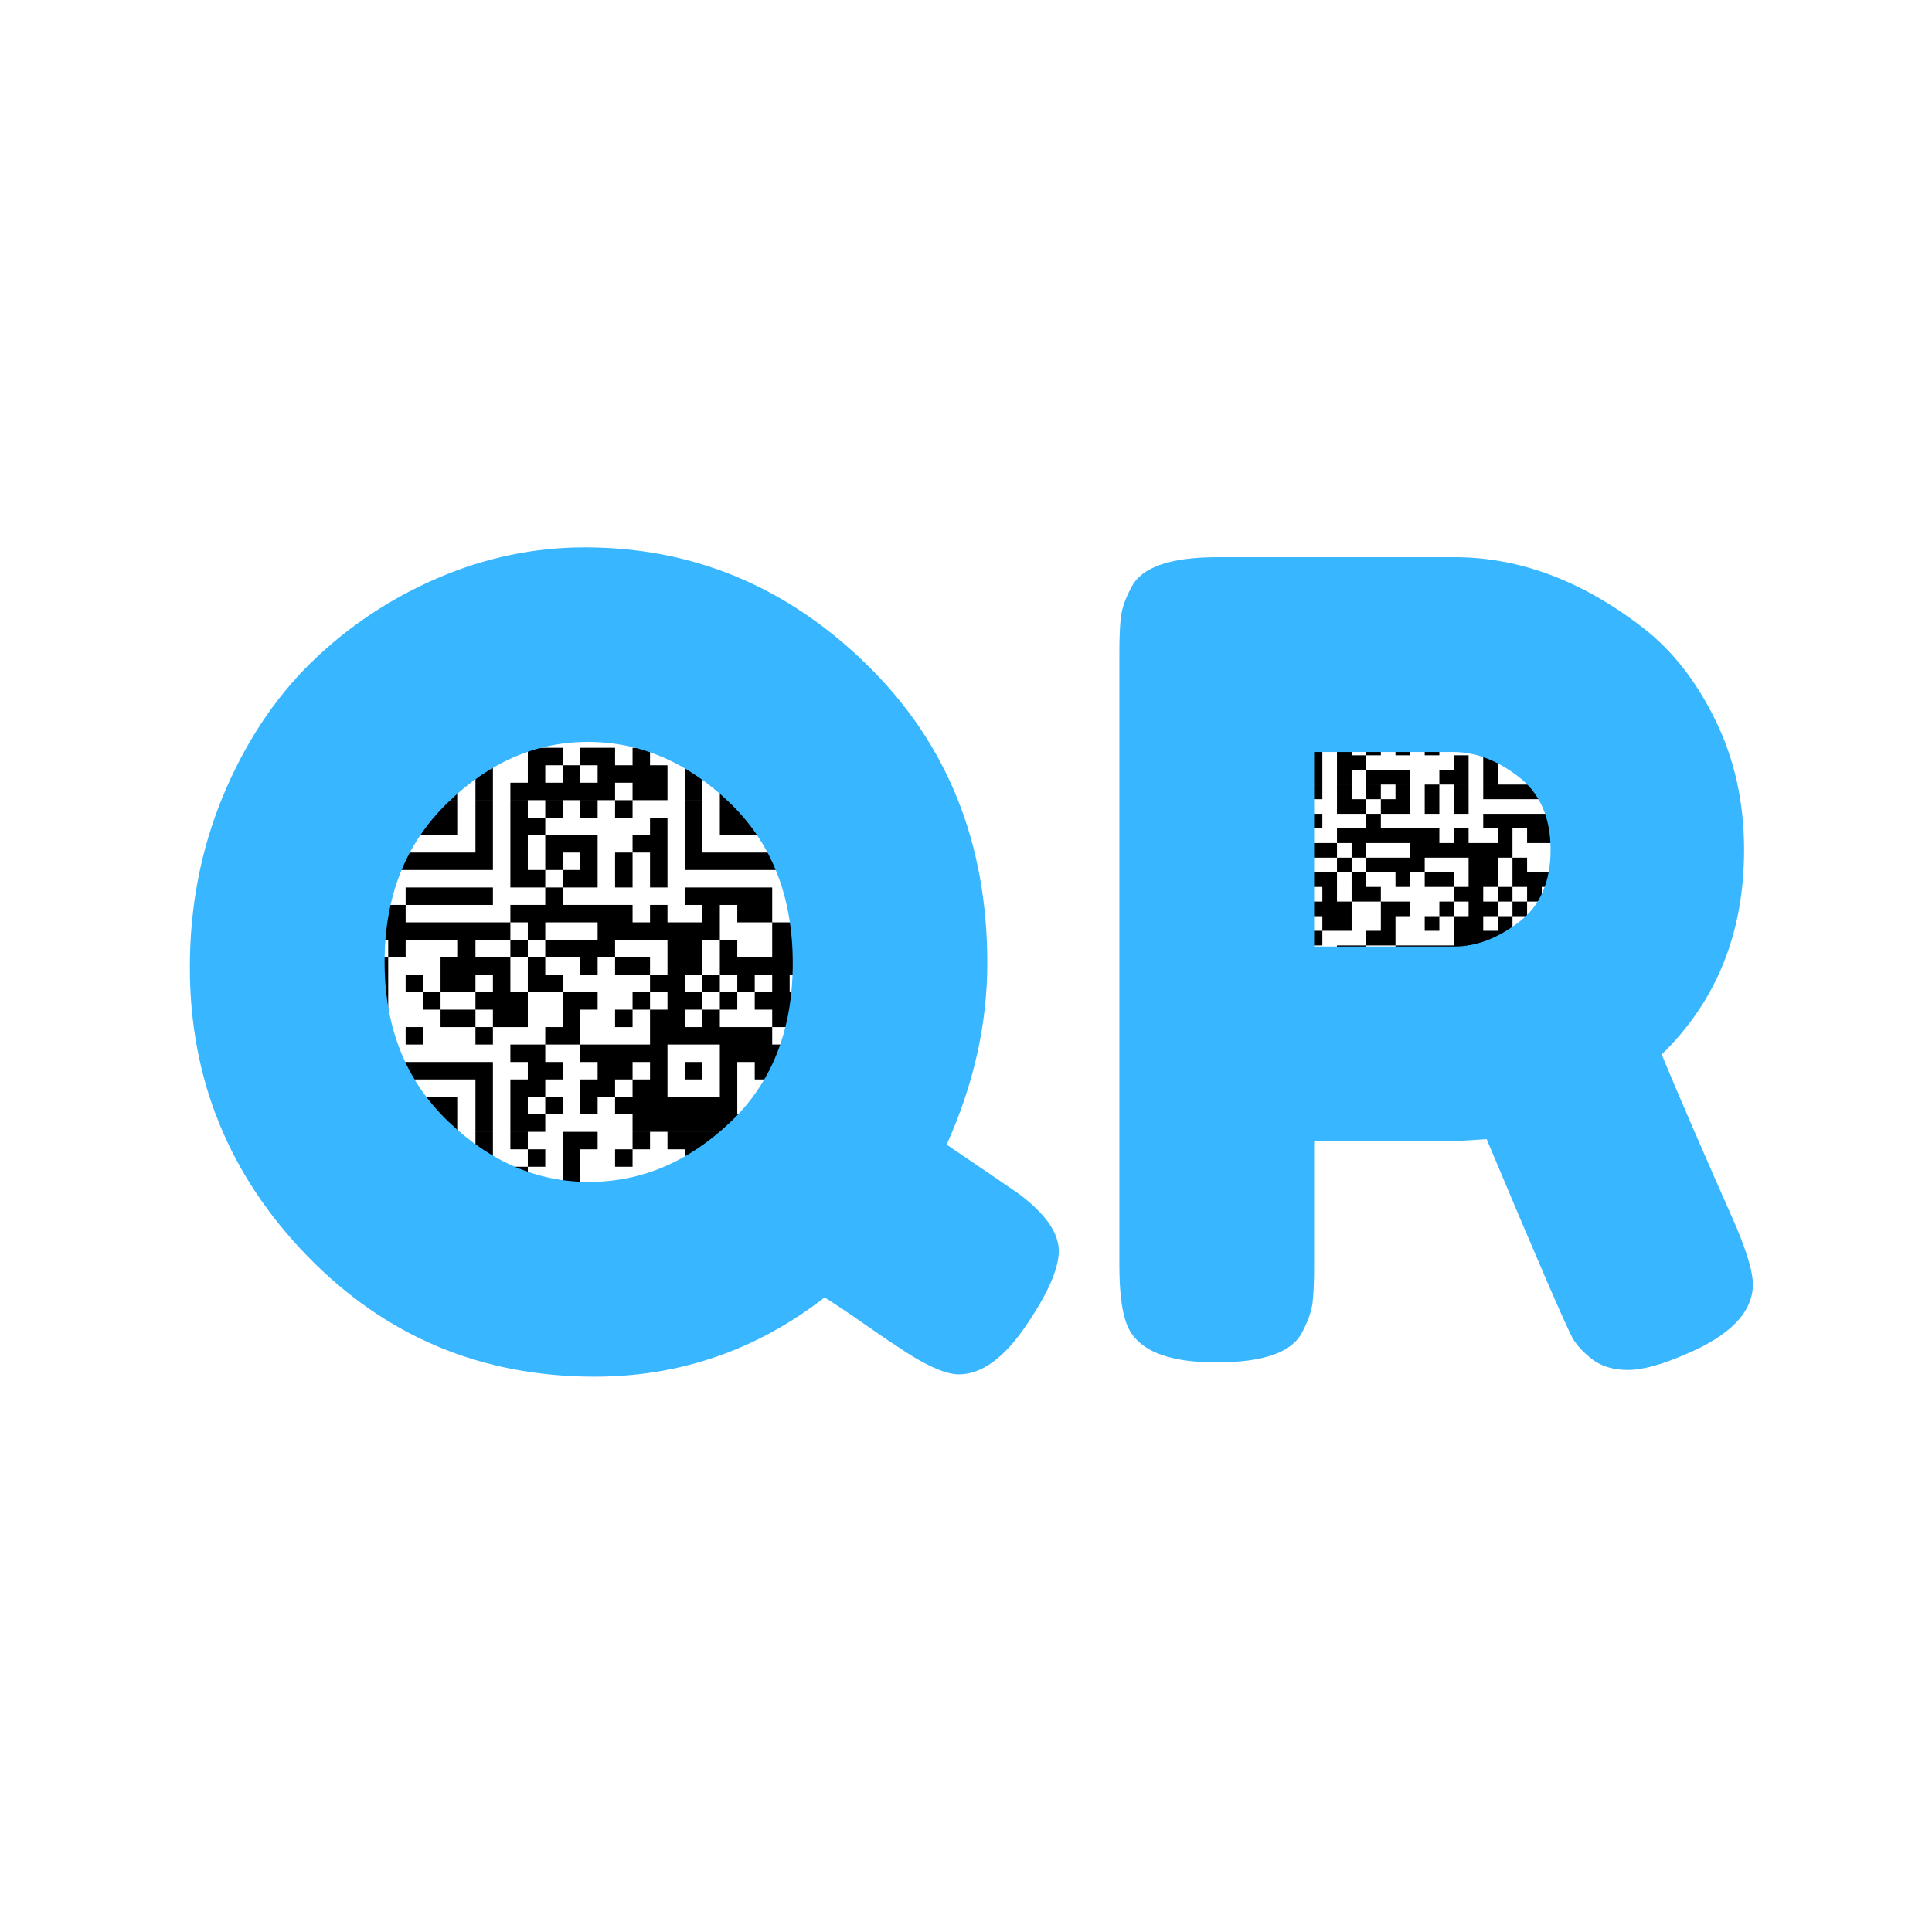
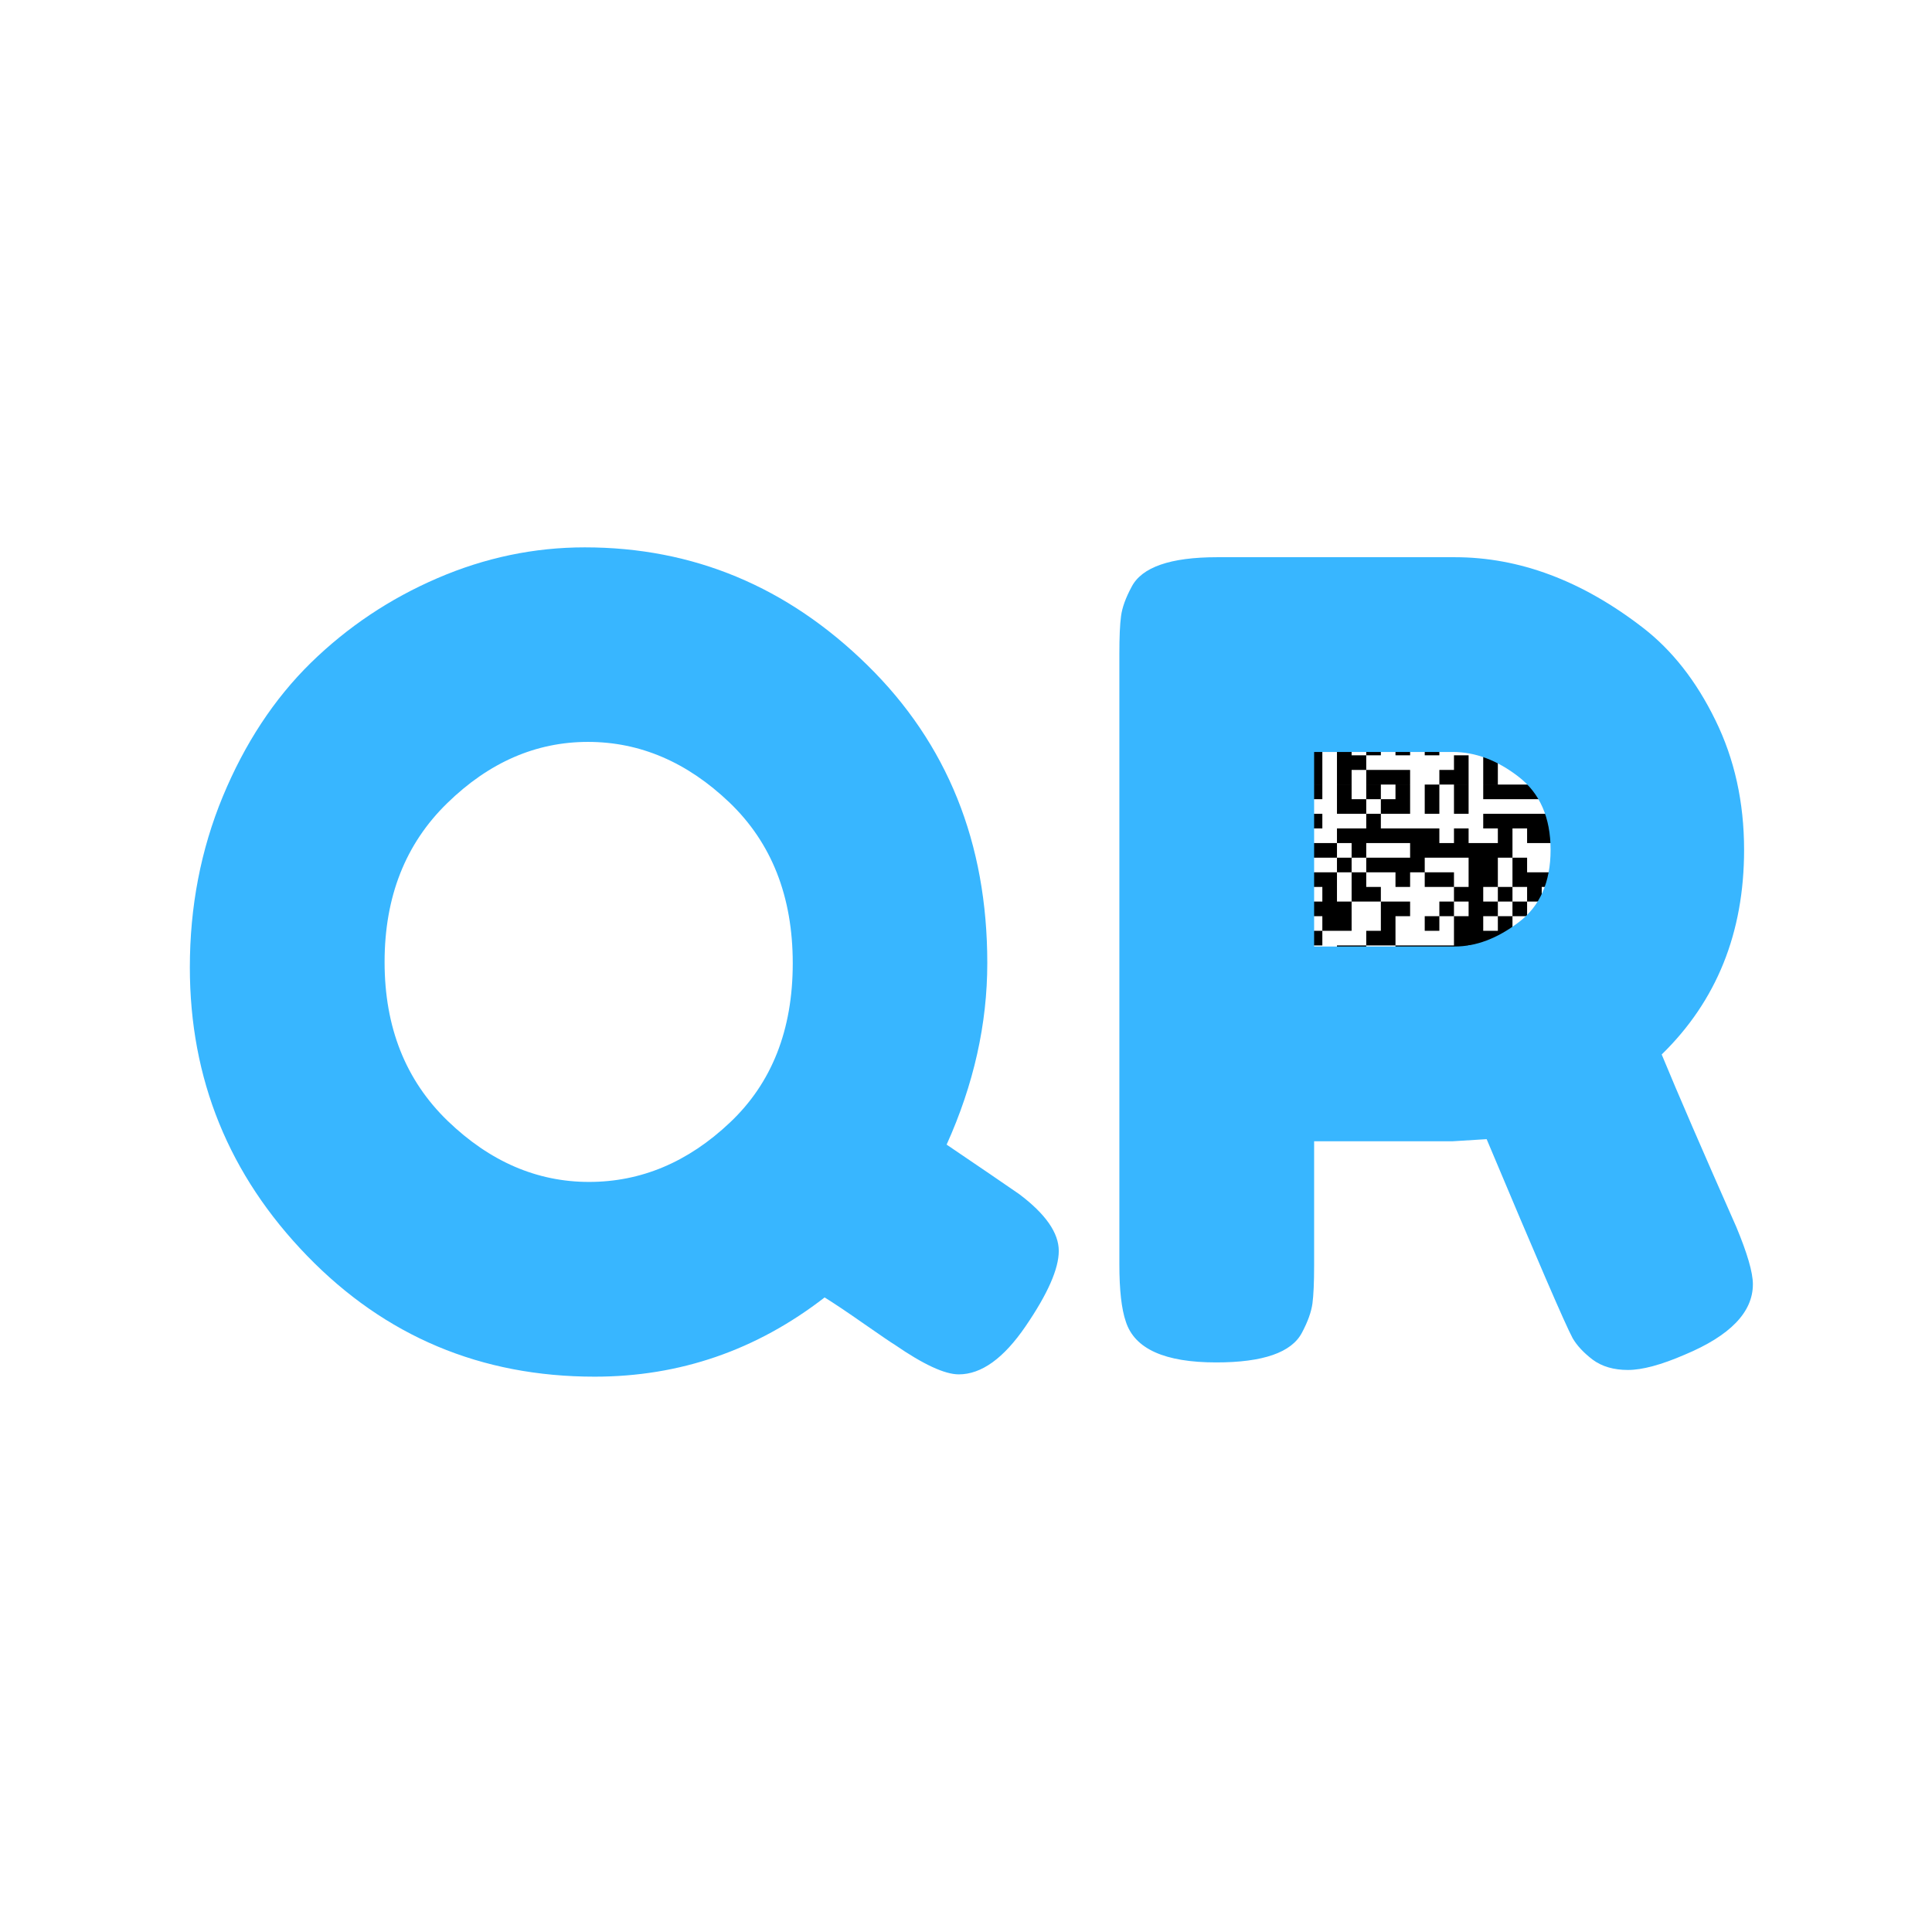
<svg xmlns="http://www.w3.org/2000/svg" width="192" zoomAndPan="magnify" viewBox="0 0 144 144" height="192" preserveAspectRatio="xMidYMid meet" version="1.0">
  <defs>
    <g />
    <clipPath id="9eb6a0ed85">
      <path d="M 1.031 0.137 L 38.758 0.137 L 38.758 37.863 L 1.031 37.863 Z M 1.031 0.137 " clip-rule="nonzero" />
    </clipPath>
    <clipPath id="d9b75338ca">
-       <rect x="0" width="39" y="0" height="38" />
-     </clipPath>
+       </clipPath>
    <clipPath id="8d75ba095e">
-       <path d="M 0.75 0.754 L 32.355 0.754 L 32.355 32.359 L 0.75 32.359 Z M 0.75 0.754 " clip-rule="nonzero" />
-     </clipPath>
+       </clipPath>
    <clipPath id="54a209bcaf">
      <rect x="0" width="33" y="0" height="33" />
    </clipPath>
  </defs>
-   <rect x="-14.4" width="172.8" fill="#ffffff" y="-14.4" height="172.8" fill-opacity="1" />
  <rect x="-14.4" width="172.8" fill="#ffffff" y="-14.4" height="172.8" fill-opacity="1" />
  <g transform="matrix(1, 0, 0, 1, 24, 53)">
    <g clip-path="url(#d9b75338ca)">
      <g clip-path="url(#9eb6a0ed85)">
        <path fill="#ffffff" d="M 1.031 0.137 L 38.758 0.137 L 38.758 37.863 L 1.031 37.863 Z M 1.031 0.137 " fill-opacity="1" fill-rule="nonzero" />
      </g>
-       <path stroke-linecap="butt" transform="matrix(1.301, 0, 0, 1.301, 1.03, 0.136)" fill-opacity="1" fill="#ffffff" fill-rule="nonzero" stroke-linejoin="miter" d="M 2.001 2.499 L 9 2.499 M 10.999 2.499 L 12.999 2.499 M 13.999 2.499 L 15.999 2.499 M 17.001 2.499 L 18.001 2.499 M 20.001 2.499 L 27 2.499 M 2.001 3.499 L 3.001 3.499 M 8 3.499 L 9 3.499 M 10.999 3.499 L 11.999 3.499 M 12.999 3.499 L 13.999 3.499 M 14.999 3.499 L 19.001 3.499 M 20.001 3.499 L 21.001 3.499 M 26 3.499 L 27 3.499 M 2.001 4.499 L 3.001 4.499 M 4 4.499 L 7 4.499 M 8 4.499 L 9 4.499 M 10 4.499 L 15.999 4.499 M 17.001 4.499 L 19.001 4.499 M 20.001 4.499 L 21.001 4.499 M 22.001 4.499 L 25 4.499 M 26 4.499 L 27 4.499 M 2.001 5.501 L 3.001 5.501 M 4 5.501 L 7 5.501 M 8 5.501 L 9 5.501 M 10 5.501 L 10.999 5.501 M 11.999 5.501 L 12.999 5.501 M 13.999 5.501 L 14.999 5.501 M 15.999 5.501 L 17.001 5.501 M 20.001 5.501 L 21.001 5.501 M 22.001 5.501 L 25 5.501 M 26 5.501 L 27 5.501 M 2.001 6.501 L 3.001 6.501 M 4 6.501 L 7 6.501 M 8 6.501 L 9 6.501 M 10 6.501 L 11.999 6.501 M 18.001 6.501 L 19.001 6.501 M 20.001 6.501 L 21.001 6.501 M 22.001 6.501 L 25 6.501 M 26 6.501 L 27 6.501 M 2.001 7.501 L 3.001 7.501 M 8 7.501 L 9 7.501 M 10 7.501 L 10.999 7.501 M 11.999 7.501 L 14.999 7.501 M 17.001 7.501 L 19.001 7.501 M 20.001 7.501 L 21.001 7.501 M 26 7.501 L 27 7.501 M 2.001 8.501 L 9 8.501 M 10 8.501 L 10.999 8.501 M 11.999 8.501 L 12.999 8.501 M 13.999 8.501 L 14.999 8.501 M 15.999 8.501 L 17.001 8.501 M 18.001 8.501 L 19.001 8.501 M 20.001 8.501 L 27 8.501 M 10 9.501 L 11.999 9.501 M 12.999 9.501 L 14.999 9.501 M 15.999 9.501 L 17.001 9.501 M 18.001 9.501 L 19.001 9.501 M 2.001 10.501 L 3.001 10.501 M 4 10.501 L 9 10.501 M 11.999 10.501 L 12.999 10.501 M 20.001 10.501 L 25 10.501 M 2.001 11.5 L 4 11.5 M 10 11.5 L 17.001 11.5 M 18.001 11.5 L 19.001 11.5 M 21.001 11.5 L 22.001 11.5 M 23 11.5 L 25 11.5 M 2.001 12.5 L 10 12.5 M 10.999 12.5 L 11.999 12.5 M 14.999 12.5 L 22.001 12.5 M 25 12.5 L 27 12.5 M 3.001 13.5 L 4 13.5 M 7 13.5 L 8 13.5 M 10 13.5 L 10.999 13.5 M 11.999 13.5 L 15.999 13.5 M 19.001 13.5 L 21.001 13.5 M 22.001 13.5 L 23 13.5 M 25 13.5 L 27 13.5 M 2.001 14.5 L 3.001 14.5 M 6 14.5 L 10 14.5 M 10.999 14.5 L 11.999 14.5 M 13.999 14.5 L 14.999 14.5 M 15.999 14.5 L 18.001 14.5 M 19.001 14.5 L 21.001 14.5 M 22.001 14.5 L 27 14.5 M 2.001 15.5 L 3.001 15.5 M 4 15.5 L 5 15.5 M 6 15.5 L 8 15.5 M 9 15.5 L 10 15.5 M 10.999 15.5 L 12.999 15.5 M 18.001 15.5 L 20.001 15.5 M 21.001 15.5 L 22.001 15.5 M 23 15.5 L 24 15.5 M 25 15.5 L 26 15.5 M 2.001 16.5 L 3.001 16.5 M 5 16.5 L 6 16.5 M 8 16.5 L 10.999 16.5 M 12.999 16.5 L 14.999 16.5 M 17.001 16.5 L 18.001 16.5 M 19.001 16.5 L 21.001 16.5 M 22.001 16.5 L 23 16.5 M 24 16.5 L 27 16.5 M 2.001 17.5 L 3.001 17.5 M 6 17.5 L 8 17.5 M 9 17.5 L 10.999 17.5 M 12.999 17.5 L 13.999 17.5 M 15.999 17.5 L 17.001 17.5 M 18.001 17.5 L 20.001 17.5 M 21.001 17.5 L 22.001 17.5 M 25 17.5 L 27 17.5 M 2.001 18.499 L 3.001 18.499 M 4 18.499 L 5 18.499 M 8 18.499 L 9 18.499 M 11.999 18.499 L 13.999 18.499 M 18.001 18.499 L 25 18.499 M 26 18.499 L 27 18.499 M 10 19.499 L 11.999 19.499 M 13.999 19.499 L 19.001 19.499 M 22.001 19.499 L 27 19.499 M 2.001 20.499 L 9 20.499 M 10.999 20.499 L 12.999 20.499 M 14.999 20.499 L 17.001 20.499 M 18.001 20.499 L 19.001 20.499 M 20.001 20.499 L 21.001 20.499 M 22.001 20.499 L 23 20.499 M 24 20.499 L 27 20.499 M 2.001 21.499 L 3.001 21.499 M 8 21.499 L 9 21.499 M 10 21.499 L 11.999 21.499 M 13.999 21.499 L 15.999 21.499 M 17.001 21.499 L 19.001 21.499 M 22.001 21.499 L 23 21.499 M 25 21.499 L 27 21.499 M 2.001 22.499 L 3.001 22.499 M 4 22.499 L 7 22.499 M 8 22.499 L 9 22.499 M 10 22.499 L 10.999 22.499 M 11.999 22.499 L 12.999 22.499 M 13.999 22.499 L 14.999 22.499 M 15.999 22.499 L 23 22.499 M 26 22.499 L 27 22.499 M 2.001 23.499 L 3.001 23.499 M 4 23.499 L 7 23.499 M 8 23.499 L 9 23.499 M 10 23.499 L 11.999 23.499 M 17.001 23.499 L 24 23.499 M 25 23.499 L 27 23.499 M 2.001 24.501 L 3.001 24.501 M 4 24.501 L 7 24.501 M 8 24.501 L 9 24.501 M 10 24.501 L 10.999 24.501 M 12.999 24.501 L 14.999 24.501 M 17.001 24.501 L 18.001 24.501 M 19.001 24.501 L 22.001 24.501 M 23 24.501 L 25 24.501 M 26 24.501 L 27 24.501 M 2.001 25.501 L 3.001 25.501 M 8 25.501 L 9 25.501 M 10.999 25.501 L 11.999 25.501 M 12.999 25.501 L 13.999 25.501 M 15.999 25.501 L 17.001 25.501 M 20.001 25.501 L 22.001 25.501 M 26 25.501 L 27 25.501 M 2.001 26.501 L 9 26.501 M 10 26.501 L 10.999 26.501 M 12.999 26.501 L 13.999 26.501 M 19.001 26.501 L 22.001 26.501 M 23 26.501 L 27 26.501 " stroke="#000000" stroke-width="1" stroke-opacity="1" stroke-miterlimit="4" />
    </g>
  </g>
  <g transform="matrix(1, 0, 0, 1, 88, 49)">
    <g clip-path="url(#54a209bcaf)">
      <g clip-path="url(#8d75ba095e)">
-         <path fill="#ffffff" d="M 0.75 0.754 L 32.355 0.754 L 32.355 32.359 L 0.75 32.359 Z M 0.75 0.754 " fill-opacity="1" fill-rule="nonzero" />
-       </g>
+         </g>
      <path stroke-linecap="butt" transform="matrix(1.09, 0, 0, 1.09, 0.75, 0.756)" fill-opacity="1" fill="#ffffff" fill-rule="nonzero" stroke-linejoin="miter" d="M 2 2.5 L 9 2.5 M 11.001 2.5 L 13.001 2.5 M 14.001 2.5 L 16.001 2.5 M 17.001 2.5 L 18.001 2.5 M 20.001 2.5 L 27.001 2.5 M 2 3.5 L 3 3.5 M 8 3.5 L 9 3.5 M 11.001 3.5 L 12.001 3.5 M 13.001 3.5 L 14.001 3.5 M 15.001 3.5 L 19.001 3.5 M 20.001 3.5 L 21.001 3.5 M 26.001 3.5 L 27.001 3.5 M 2 4.5 L 3 4.5 M 4 4.5 L 7 4.5 M 8 4.5 L 9 4.5 M 10 4.5 L 16.001 4.5 M 17.001 4.5 L 19.001 4.5 M 20.001 4.5 L 21.001 4.5 M 22.001 4.5 L 25.001 4.5 M 26.001 4.5 L 27.001 4.5 M 2 5.5 L 3 5.5 M 4 5.5 L 7 5.5 M 8 5.5 L 9 5.5 M 10 5.5 L 11.001 5.5 M 12.001 5.5 L 13.001 5.5 M 14.001 5.5 L 15.001 5.5 M 16.001 5.5 L 17.001 5.5 M 20.001 5.5 L 21.001 5.5 M 22.001 5.5 L 25.001 5.5 M 26.001 5.5 L 27.001 5.5 M 2 6.5 L 3 6.5 M 4 6.5 L 7 6.5 M 8 6.5 L 9 6.5 M 10 6.5 L 12.001 6.5 M 18.001 6.5 L 19.001 6.5 M 20.001 6.5 L 21.001 6.5 M 22.001 6.5 L 25.001 6.5 M 26.001 6.5 L 27.001 6.5 M 2 7.5 L 3 7.5 M 8 7.5 L 9 7.5 M 10 7.5 L 11.001 7.5 M 12.001 7.5 L 15.001 7.5 M 17.001 7.5 L 19.001 7.5 M 20.001 7.5 L 21.001 7.5 M 26.001 7.5 L 27.001 7.5 M 2 8.501 L 9 8.501 M 10 8.501 L 11.001 8.501 M 12.001 8.501 L 13.001 8.501 M 14.001 8.501 L 15.001 8.501 M 16.001 8.501 L 17.001 8.501 M 18.001 8.501 L 19.001 8.501 M 20.001 8.501 L 27.001 8.501 M 10 9.501 L 12.001 9.501 M 13.001 9.501 L 15.001 9.501 M 16.001 9.501 L 17.001 9.501 M 18.001 9.501 L 19.001 9.501 M 2 10.501 L 3 10.501 M 4 10.501 L 9 10.501 M 12.001 10.501 L 13.001 10.501 M 20.001 10.501 L 25.001 10.501 M 2 11.501 L 4 11.501 M 10 11.501 L 17.001 11.501 M 18.001 11.501 L 19.001 11.501 M 21.001 11.501 L 22.001 11.501 M 23.001 11.501 L 25.001 11.501 M 2 12.501 L 10 12.501 M 11.001 12.501 L 12.001 12.501 M 15.001 12.501 L 22.001 12.501 M 25.001 12.501 L 27.001 12.501 M 3 13.501 L 4 13.501 M 7 13.501 L 8 13.501 M 10 13.501 L 11.001 13.501 M 12.001 13.501 L 16.001 13.501 M 19.001 13.501 L 21.001 13.501 M 22.001 13.501 L 23.001 13.501 M 25.001 13.501 L 27.001 13.501 M 2 14.501 L 3 14.501 M 6 14.501 L 10 14.501 M 11.001 14.501 L 12.001 14.501 M 14.001 14.501 L 15.001 14.501 M 16.001 14.501 L 18.001 14.501 M 19.001 14.501 L 21.001 14.501 M 22.001 14.501 L 27.001 14.501 M 2 15.501 L 3 15.501 M 4 15.501 L 5 15.501 M 6 15.501 L 8 15.501 M 9 15.501 L 10 15.501 M 11.001 15.501 L 13.001 15.501 M 18.001 15.501 L 20.001 15.501 M 21.001 15.501 L 22.001 15.501 M 23.001 15.501 L 24.001 15.501 M 25.001 15.501 L 26.001 15.501 M 2 16.501 L 3 16.501 M 5 16.501 L 6 16.501 M 8 16.501 L 11.001 16.501 M 13.001 16.501 L 15.001 16.501 M 17.001 16.501 L 18.001 16.501 M 19.001 16.501 L 21.001 16.501 M 22.001 16.501 L 23.001 16.501 M 24.001 16.501 L 27.001 16.501 M 2 17.501 L 3 17.501 M 6 17.501 L 8 17.501 M 9 17.501 L 11.001 17.501 M 13.001 17.501 L 14.001 17.501 M 16.001 17.501 L 17.001 17.501 M 18.001 17.501 L 20.001 17.501 M 21.001 17.501 L 22.001 17.501 M 25.001 17.501 L 27.001 17.501 M 2 18.501 L 3 18.501 M 4 18.501 L 5 18.501 M 8 18.501 L 9 18.501 M 12.001 18.501 L 14.001 18.501 M 18.001 18.501 L 25.001 18.501 M 26.001 18.501 L 27.001 18.501 M 10 19.501 L 12.001 19.501 M 14.001 19.501 L 19.001 19.501 M 22.001 19.501 L 27.001 19.501 M 2 20.501 L 9 20.501 M 11.001 20.501 L 13.001 20.501 M 15.001 20.501 L 17.001 20.501 M 18.001 20.501 L 19.001 20.501 M 20.001 20.501 L 21.001 20.501 M 22.001 20.501 L 23.001 20.501 M 24.001 20.501 L 27.001 20.501 M 2 21.501 L 3 21.501 M 8 21.501 L 9 21.501 M 10 21.501 L 12.001 21.501 M 14.001 21.501 L 16.001 21.501 M 17.001 21.501 L 19.001 21.501 M 22.001 21.501 L 23.001 21.501 M 25.001 21.501 L 27.001 21.501 M 2 22.501 L 3 22.501 M 4 22.501 L 7 22.501 M 8 22.501 L 9 22.501 M 10 22.501 L 11.001 22.501 M 12.001 22.501 L 13.001 22.501 M 14.001 22.501 L 15.001 22.501 M 16.001 22.501 L 23.001 22.501 M 26.001 22.501 L 27.001 22.501 M 2 23.501 L 3 23.501 M 4 23.501 L 7 23.501 M 8 23.501 L 9 23.501 M 10 23.501 L 12.001 23.501 M 17.001 23.501 L 24.001 23.501 M 25.001 23.501 L 27.001 23.501 M 2 24.501 L 3 24.501 M 4 24.501 L 7 24.501 M 8 24.501 L 9 24.501 M 10 24.501 L 11.001 24.501 M 13.001 24.501 L 15.001 24.501 M 17.001 24.501 L 18.001 24.501 M 19.001 24.501 L 22.001 24.501 M 23.001 24.501 L 25.001 24.501 M 26.001 24.501 L 27.001 24.501 M 2 25.501 L 3 25.501 M 8 25.501 L 9 25.501 M 11.001 25.501 L 12.001 25.501 M 13.001 25.501 L 14.001 25.501 M 16.001 25.501 L 17.001 25.501 M 20.001 25.501 L 22.001 25.501 M 26.001 25.501 L 27.001 25.501 M 2 26.502 L 9 26.502 M 10 26.502 L 11.001 26.502 M 13.001 26.502 L 14.001 26.502 M 19.001 26.502 L 22.001 26.502 M 23.001 26.502 L 27.001 26.502 " stroke="#000000" stroke-width="1" stroke-opacity="1" stroke-miterlimit="4" />
    </g>
  </g>
  <g fill="#38b6ff" fill-opacity="1">
    <g transform="translate(12.103, 101.625)">
      <g>
        <path d="M 58.453 -16.312 C 60.961 -14.613 62.766 -13.383 63.859 -12.625 C 65.828 -11.145 66.812 -9.734 66.812 -8.391 C 66.812 -7.055 65.988 -5.188 64.344 -2.781 C 62.707 -0.383 61.047 0.812 59.359 0.812 C 58.316 0.812 56.727 0.078 54.594 -1.391 C 54.32 -1.555 53.555 -2.078 52.297 -2.953 C 51.047 -3.828 50.066 -4.484 49.359 -4.922 C 44.273 -0.984 38.562 0.984 32.219 0.984 C 23.75 0.984 16.602 -2.02 10.781 -8.031 C 4.957 -14.039 2.047 -21.203 2.047 -29.516 C 2.047 -34.047 2.863 -38.289 4.5 -42.25 C 6.145 -46.219 8.332 -49.539 11.062 -52.219 C 13.801 -54.895 16.945 -57 20.5 -58.531 C 24.051 -60.062 27.711 -60.828 31.484 -60.828 C 39.566 -60.828 46.586 -57.898 52.547 -52.047 C 58.504 -46.203 61.484 -38.801 61.484 -29.844 C 61.484 -25.301 60.473 -20.789 58.453 -16.312 Z M 16.562 -29.922 C 16.562 -25.055 18.129 -21.109 21.266 -18.078 C 24.41 -15.047 27.922 -13.531 31.797 -13.531 C 35.68 -13.531 39.18 -15.004 42.297 -17.953 C 45.422 -20.898 46.984 -24.859 46.984 -29.828 C 46.984 -34.805 45.41 -38.801 42.266 -41.812 C 39.117 -44.82 35.602 -46.328 31.719 -46.328 C 27.844 -46.328 24.348 -44.805 21.234 -41.766 C 18.117 -38.734 16.562 -34.785 16.562 -29.922 Z M 16.562 -29.922 " />
      </g>
    </g>
  </g>
  <g fill="#38b6ff" fill-opacity="1">
    <g transform="translate(80.15, 101.625)">
      <g>
        <path d="M 49.266 -10.172 C 50.086 -8.203 50.5 -6.781 50.5 -5.906 C 50.5 -3.82 48.805 -2.07 45.422 -0.656 C 43.672 0.102 42.258 0.484 41.188 0.484 C 40.125 0.484 39.25 0.227 38.562 -0.281 C 37.883 -0.801 37.383 -1.336 37.062 -1.891 C 36.508 -2.922 34.375 -7.863 30.656 -16.719 L 28.125 -16.562 L 17.797 -16.562 L 17.797 -7.297 C 17.797 -6.035 17.754 -5.094 17.672 -4.469 C 17.586 -3.844 17.328 -3.117 16.891 -2.297 C 16.117 -0.816 13.988 -0.078 10.5 -0.078 C 6.664 -0.078 4.422 -1.086 3.766 -3.109 C 3.441 -4.047 3.281 -5.469 3.281 -7.375 L 3.281 -52.875 C 3.281 -54.133 3.32 -55.078 3.406 -55.703 C 3.488 -56.336 3.75 -57.062 4.188 -57.875 C 4.945 -59.352 7.078 -60.094 10.578 -60.094 L 28.281 -60.094 C 33.094 -60.094 37.766 -58.344 42.297 -54.844 C 44.484 -53.156 46.285 -50.859 47.703 -47.953 C 49.129 -45.055 49.844 -41.832 49.844 -38.281 C 49.844 -32.102 47.797 -27.02 43.703 -23.031 C 44.898 -20.133 46.754 -15.848 49.266 -10.172 Z M 17.797 -31.078 L 28.281 -31.078 C 29.863 -31.078 31.445 -31.676 33.031 -32.875 C 34.625 -34.07 35.422 -35.875 35.422 -38.281 C 35.422 -40.688 34.625 -42.504 33.031 -43.734 C 31.445 -44.961 29.812 -45.578 28.125 -45.578 L 17.797 -45.578 Z M 17.797 -31.078 " />
      </g>
    </g>
  </g>
</svg>